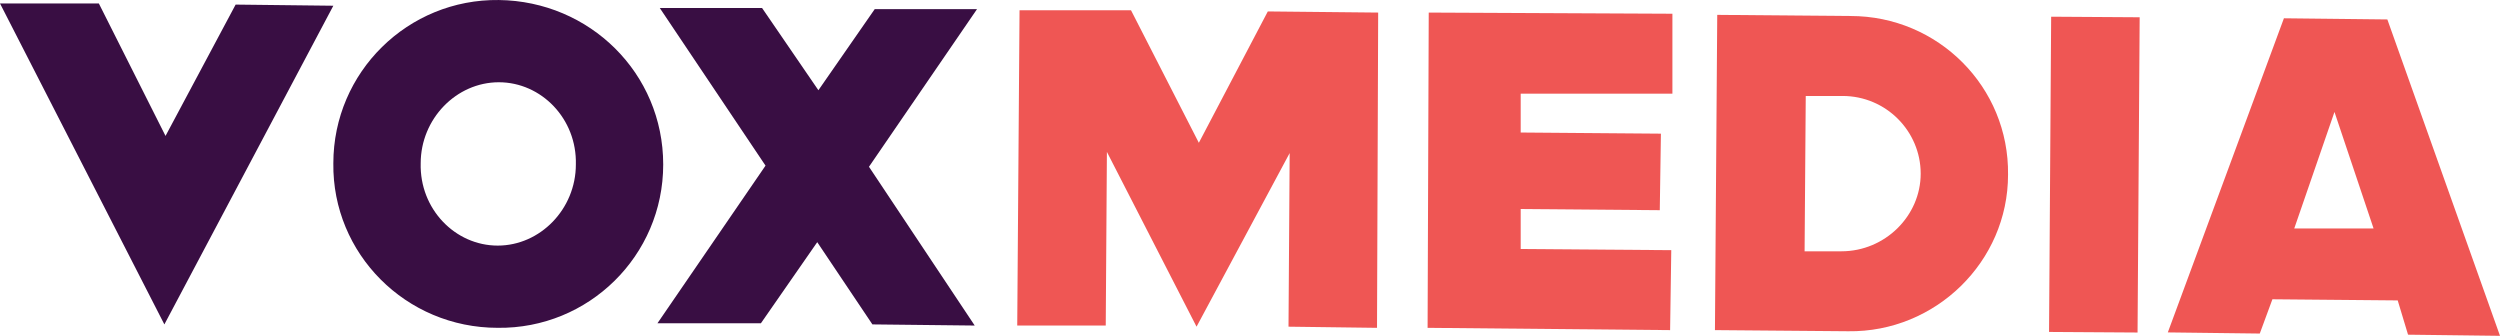
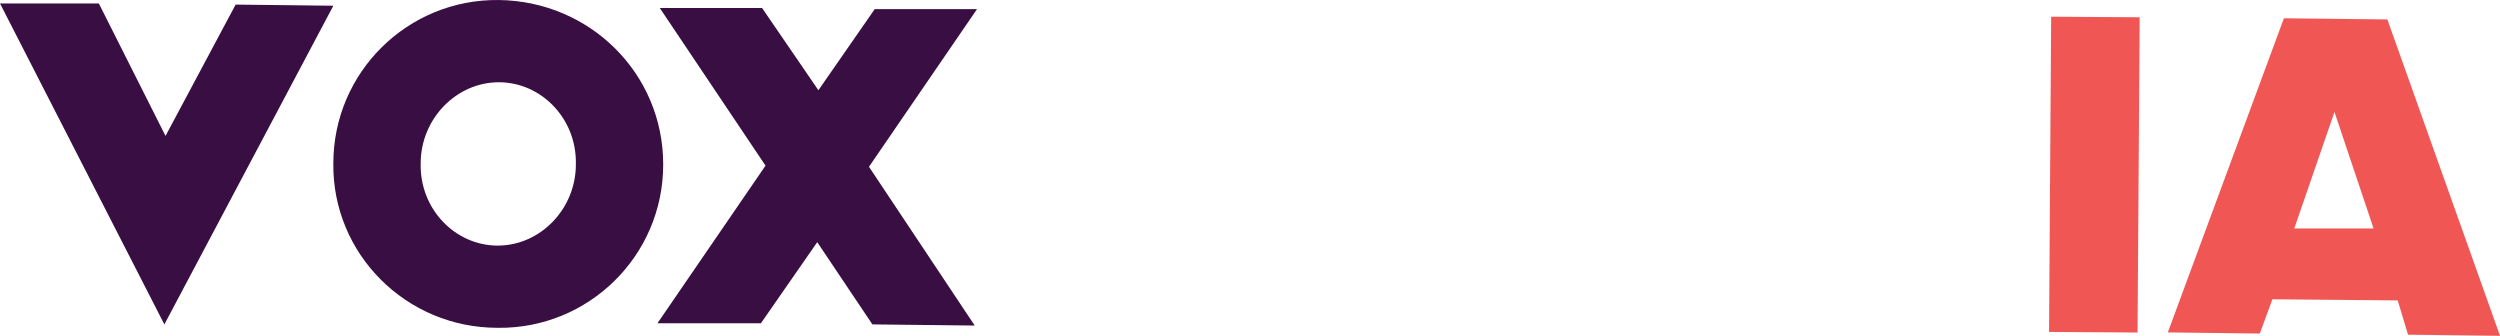
<svg xmlns="http://www.w3.org/2000/svg" width="134" height="18" viewBox="0 0 134 18" fill="none">
  <g clip-path="url(#clip0_336_5659)">
    <path d="M26.677 13.164C24.397 13.164 22.487 11.204 22.549 8.755C22.549 6.368 24.459 4.409 26.738 4.409C29.018 4.409 30.928 6.368 30.866 8.817C30.866 11.204 28.956 13.164 26.677 13.164ZM26.738 0.001C21.871 -0.061 17.867 3.858 17.867 8.755C17.805 13.592 21.748 17.571 26.677 17.571C31.544 17.633 35.548 13.714 35.548 8.817C35.548 3.919 31.605 0.062 26.738 0.001Z" fill="#390E43" />
    <path d="M35.24 17.326H40.785L43.804 12.98L46.761 17.388L52.245 17.449L46.577 8.939L52.368 0.49H46.885L43.866 4.837L40.847 0.429H35.364L41.032 8.878L35.24 17.326Z" fill="#390E43" />
    <path d="M12.63 0.246L8.872 7.286L5.298 0.185H0L8.81 17.388L17.867 0.307L12.63 0.246Z" fill="#390E43" />
    <path d="M109.942 0.895L109.829 17.792L114.573 17.823L114.686 0.926L109.942 0.895Z" fill="#EF5654" />
-     <path d="M89.518 17.694L89.58 13.409L81.509 13.347V11.204L88.964 11.266L89.025 7.164L81.509 7.103V5.021H89.641V0.736L76.58 0.674L76.519 17.572L89.518 17.694Z" fill="#EF5654" />
-     <path d="M98.698 13.47H96.726L96.788 5.144H98.76C101.101 5.144 102.949 7.042 102.949 9.307C102.949 11.572 101.039 13.47 98.698 13.47ZM99.191 0.858L92.044 0.797L91.921 17.694L99.068 17.755C103.75 17.817 107.631 14.021 107.631 9.368C107.693 4.654 103.873 0.858 99.191 0.858Z" fill="#EF5654" />
    <path d="M122.972 12.245L125.128 6.001L127.223 12.245H122.972ZM129.071 17.939L134 18L127.962 1.042L122.418 0.98L116.195 17.817L121.124 17.878L121.801 16.041L128.517 16.102L129.071 17.939Z" fill="#EF5654" />
-     <path d="M54.524 17.449H59.268L59.33 8.143L64.135 17.51L69.126 8.205L69.064 17.51L73.808 17.572L73.87 0.674L67.955 0.613L64.258 7.654L60.623 0.552H54.647L54.524 17.449Z" fill="#EF5654" />
  </g>
  <defs>
    <clipPath id="clip0_336_5659">
      <rect width="134" height="18" fill="white" />
    </clipPath>
  </defs>
</svg>